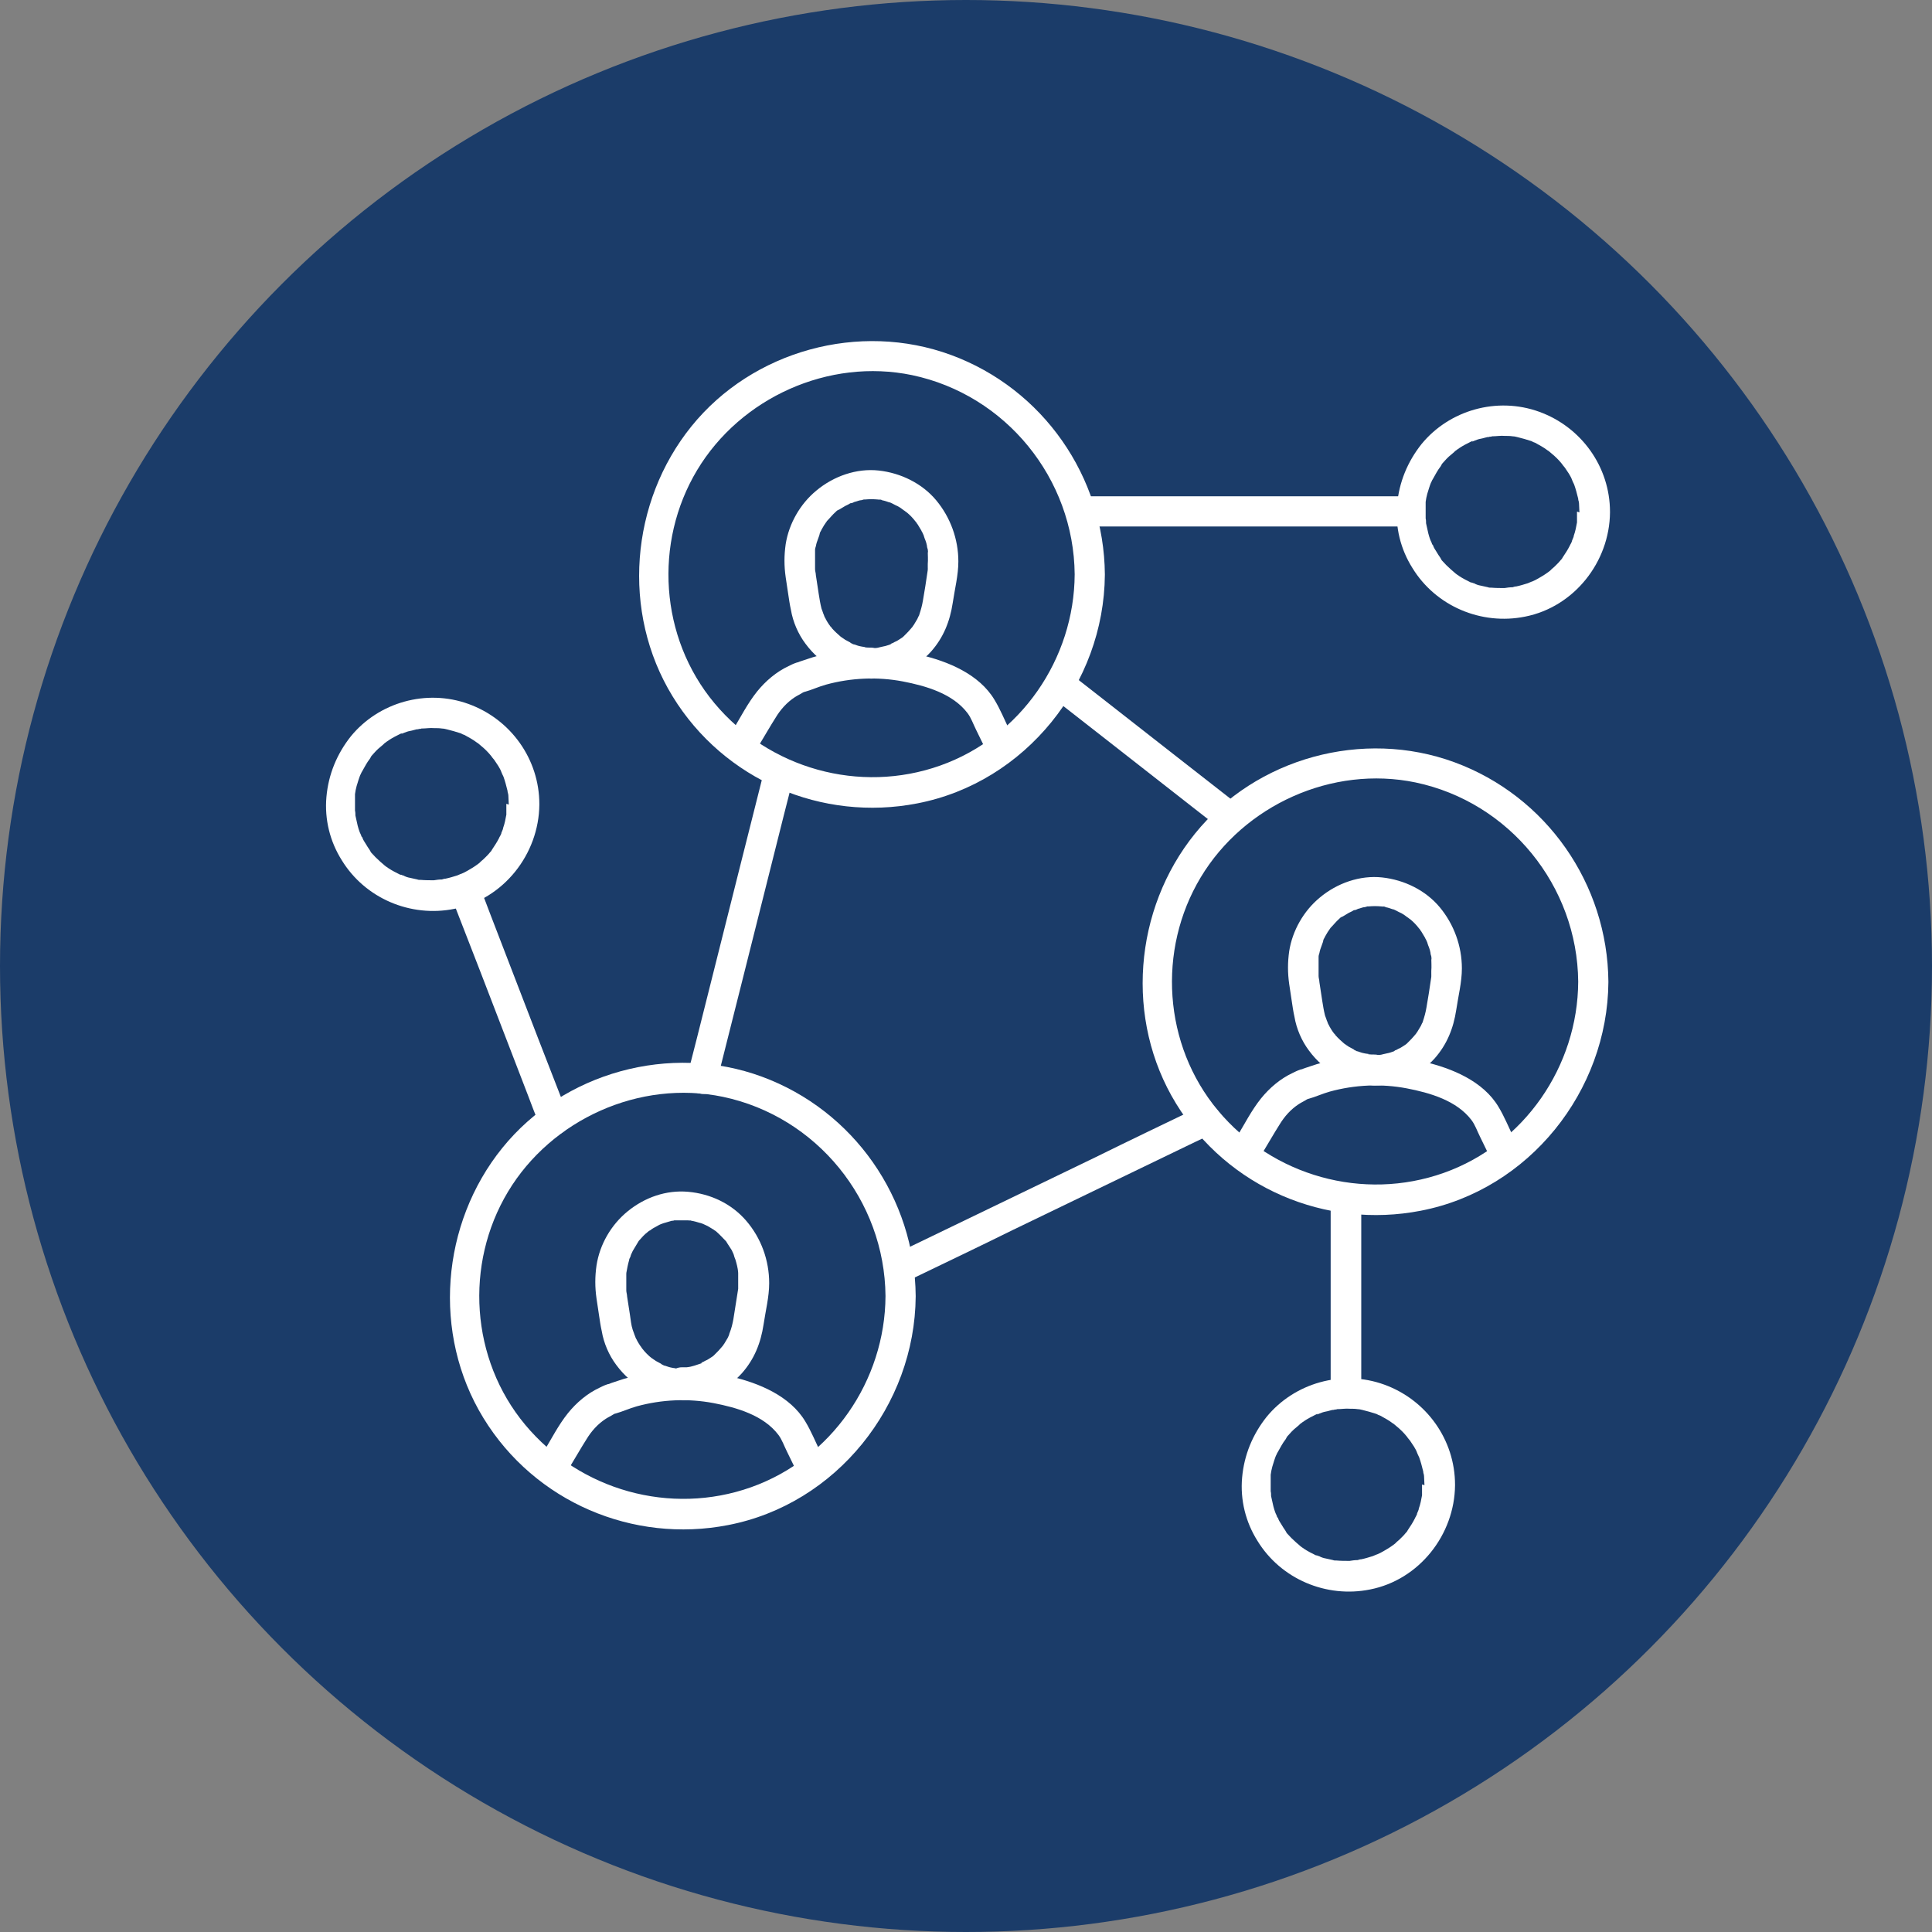
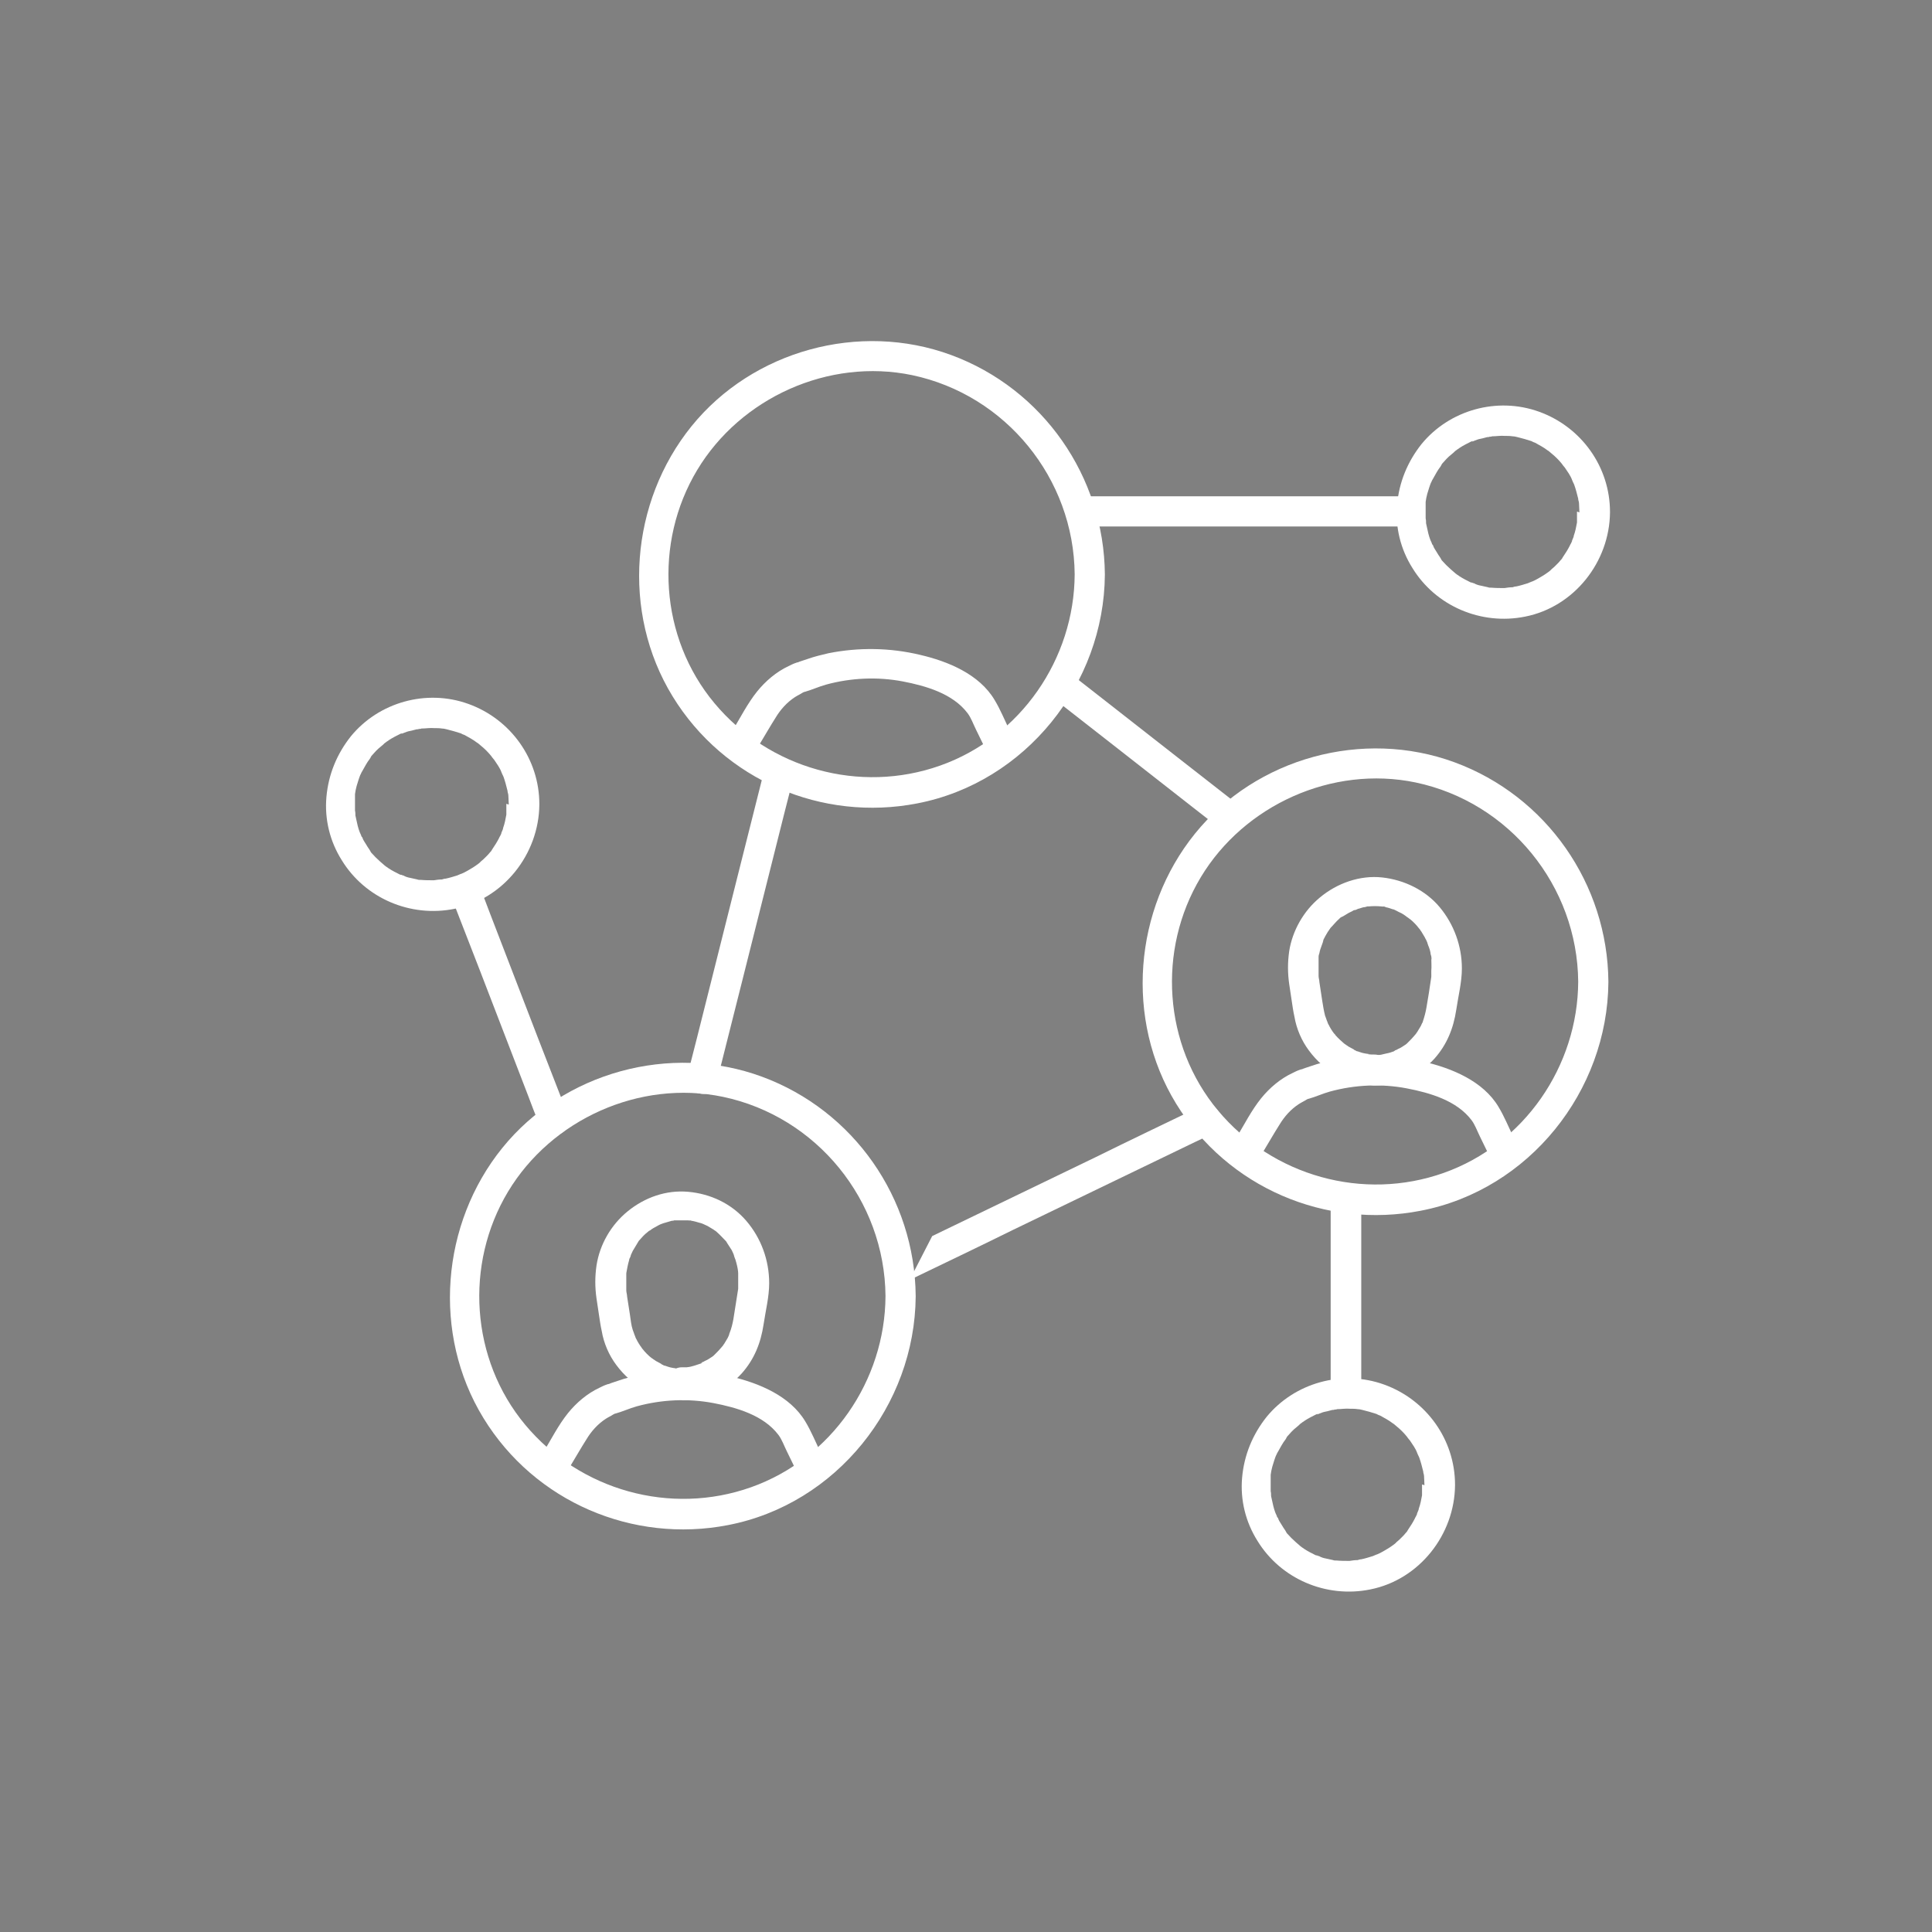
<svg xmlns="http://www.w3.org/2000/svg" id="Layer_1" version="1.1" viewBox="0 0 48 48">
  <rect x="0" y="0" width="48" height="48" fill="#808080" stroke="none" />
  <defs>
    <style>
      .st0 {
        fill: #fff;
      }

      .st1 {
        fill: #1b3c69;
      }
    </style>
  </defs>
-   <circle class="st1" cx="24" cy="24" r="24" />
  <g>
    <g>
      <g>
        <path class="st0" d="M14.16,36.44c.14-.23.27-.46.41-.68.12-.2.28-.38.48-.51.06-.04.13-.07.19-.11,0,0,.04-.02.04-.02h-.09s.07,0,.1,0c.18-.05.35-.13.53-.18.62-.17,1.28-.2,1.91-.08.57.11,1.24.3,1.61.79.09.12.14.27.21.41l.19.39c.09.18.35.23.51.13.19-.11.22-.33.13-.51-.12-.25-.23-.52-.37-.75-.38-.64-1.16-.96-1.85-1.12-.75-.18-1.53-.19-2.28-.04-.17.04-.34.08-.51.14-.08.03-.16.05-.24.08h.05s-.07,0-.11.02c-.06.02-.12.05-.18.08-.3.14-.57.37-.78.63-.24.3-.41.64-.61.97-.25.42.4.79.65.38h0Z" />
        <path class="st0" d="M16.94,34.79c.56,0,1.11-.25,1.49-.67.31-.35.47-.75.54-1.21.05-.34.14-.69.14-1.03,0-.57-.2-1.12-.57-1.55s-.89-.67-1.44-.72-1.08.14-1.5.48-.7.83-.78,1.35c-.04.28-.04.54,0,.82.02.13.04.27.06.4s.04.28.07.41c.05.3.18.6.36.84.39.53.98.85,1.64.86.2,0,.38-.17.38-.38s-.16-.37-.38-.38c-.06,0-.12,0-.18-.01.1,0-.05-.01-.08-.02-.06-.01-.11-.03-.17-.05-.02,0-.04-.01-.05-.02-.04-.02-.04-.01,0,0-.02,0-.04-.02-.05-.03-.04-.02-.09-.05-.13-.07-.02-.02-.05-.03-.07-.05-.01,0-.09-.07-.02-.01-.09-.07-.17-.15-.24-.24-.01-.02-.05-.07,0,0-.02-.02-.03-.05-.05-.07-.03-.04-.05-.08-.08-.13-.01-.03-.03-.05-.04-.08,0-.01-.04-.11-.01-.02-.02-.06-.04-.12-.06-.17-.04-.12-.05-.25-.07-.38l-.07-.45c0-.05-.02-.1-.02-.15,0,0,0-.02,0-.03,0-.06,0-.03,0,0,0-.04,0-.08,0-.13,0-.05,0-.1,0-.16,0-.03,0-.06,0-.09,0-.02.01-.12,0-.02.02-.11.04-.22.07-.32,0-.03.02-.06.03-.08,0-.02.05-.1,0-.02.02-.04.04-.09.06-.13.03-.05.06-.1.09-.15.01-.02.02-.03.03-.05.01-.02.02-.03.03-.05-.03.04-.03.04,0,0,.07-.08.14-.16.22-.22.01-.01.03-.02.04-.04-.07.06,0,0,.02,0,.05-.04.1-.07.16-.1.05-.03.09-.05.14-.07-.09.04.05-.02.07-.02.06-.02.11-.03.17-.05.02,0,.04,0,.06-.01.04,0,.04,0-.01,0,.02,0,.04,0,.06,0,.1,0,.2,0,.3,0,.02,0,.12.02.02,0,.02,0,.04,0,.06.01.07.01.13.03.2.05.03,0,.16.06.07.02.04.02.09.04.13.06.05.03.1.06.15.09.02.02.05.03.07.05-.05-.04-.01-.01.01.01.08.07.15.15.22.22.06.07-.04-.06.01.01.01.02.02.03.03.05.04.06.07.11.11.17.02.04.04.09.06.13-.04-.08,0,0,0,.02.01.03.02.06.03.08.03.1.06.21.07.32-.01-.1,0,0,0,.02,0,.03,0,.06,0,.09,0,.05,0,.1,0,.16,0,.03,0,.06,0,.09,0,.1,0-.05,0,.01,0,.01,0,.03,0,.04-.02.13-.04.25-.06.38s-.04.26-.06.38c-.02.11-.05.23-.09.33,0,.01-.05.11,0,.02-.02.04-.03.07-.05.11-.03.05-.06.1-.09.15-.02.02-.03.05-.05.07.05-.07,0,0-.02.02-.04.05-.09.1-.14.15-.01.01-.03.03-.04.04-.01.01-.03.03-.05.04.04-.03.04-.03,0,0-.05.03-.1.07-.15.09-.03.01-.05.03-.08.04-.02,0-.03.02-.05.03.04-.02.05-.02.02,0-.06.02-.12.04-.18.06-.06.02-.12.03-.17.04.1-.02,0,0-.02,0-.04,0-.08,0-.12,0-.2,0-.38.17-.38.38s.16.38.38.38Z" />
      </g>
      <path class="st0" d="M22,32.2c-.01,2.1-1.34,4.04-3.34,4.75s-4.25.08-5.61-1.55-1.51-3.99-.43-5.79,3.27-2.79,5.34-2.36c2.33.49,4.02,2.57,4.04,4.95,0,.48.75.48.75,0-.02-2.43-1.54-4.61-3.82-5.45s-4.93-.11-6.45,1.77-1.75,4.62-.47,6.71,3.72,3.12,6.08,2.66c2.69-.52,4.64-2.97,4.66-5.68,0-.48-.75-.48-.75,0Z" />
    </g>
    <g>
      <g>
        <path class="st0" d="M31.38,28.62c.14-.23.27-.46.41-.68.12-.2.28-.38.48-.51.06-.04.13-.07.19-.11,0,0,.04-.02.04-.02h-.09s.07,0,.1,0c.18-.05.35-.13.53-.18.62-.17,1.28-.2,1.91-.08.57.11,1.24.3,1.61.79.09.12.14.27.21.41l.19.39c.09.18.35.23.51.13.19-.11.22-.33.13-.51-.12-.25-.23-.52-.37-.75-.38-.64-1.16-.96-1.85-1.12-.75-.18-1.53-.19-2.28-.04-.17.04-.34.08-.51.14-.08.03-.16.05-.24.08h.05s-.07,0-.11.02c-.06.02-.12.05-.18.08-.3.14-.57.37-.78.63-.24.3-.41.64-.61.97-.25.42.4.79.65.38h0Z" />
        <path class="st0" d="M34.15,26.97c.56,0,1.11-.25,1.49-.67.31-.35.47-.75.54-1.21.05-.34.14-.69.14-1.03,0-.56-.2-1.1-.55-1.52s-.88-.68-1.43-.74-1.12.14-1.55.5c-.4.33-.68.82-.76,1.33-.04.28-.04.54,0,.82.02.13.04.27.06.4s.04.28.07.41c.05.3.18.6.36.84.39.53.98.85,1.64.86.2,0,.38-.17.38-.38s-.16-.37-.38-.38c-.06,0-.12,0-.18-.01.1,0-.05-.01-.08-.02-.06-.01-.11-.03-.17-.05-.02,0-.04-.01-.05-.02-.04-.02-.04-.01,0,0-.02,0-.04-.02-.05-.03-.04-.02-.09-.05-.13-.07-.02-.02-.05-.03-.07-.05-.01,0-.09-.07-.02-.01-.08-.07-.16-.14-.23-.22,0-.01-.07-.09-.02-.02-.02-.02-.03-.05-.05-.07-.03-.04-.05-.08-.08-.13-.01-.03-.03-.05-.04-.08,0-.01-.04-.11-.01-.02-.02-.06-.04-.12-.06-.17-.03-.12-.05-.24-.07-.37l-.07-.46c0-.05-.02-.1-.02-.15,0,0,0-.02,0-.03,0-.04,0-.04,0,0,0-.04,0-.07,0-.11,0-.11,0-.22,0-.32,0,.1,0,0,0-.02,0-.03.01-.06.02-.09.01-.06.03-.12.05-.17.02-.05.03-.09.05-.14-.04.09,0,0,0-.02.01-.03.03-.05.04-.08.02-.04.05-.08.07-.12.02-.02.03-.05.05-.07.01-.02.02-.03.03-.05-.03.03-.03.04-.01.02.07-.07.13-.15.21-.22.02-.02.04-.04.07-.06-.07.06,0,0,.02,0,.05-.03.1-.06.15-.09.04-.02.09-.04.13-.07.09-.04-.07.02.02,0,.03,0,.05-.02.08-.03.05-.01.09-.03.14-.04.03,0,.06-.01.09-.02.08-.02-.07,0,.03,0,.11-.01.21-.01.32,0,.02,0,.12.02.02,0,.03,0,.06,0,.09.02.06.01.11.03.17.05.03,0,.05.02.08.03.09.03-.05-.03,0,0,.05.03.1.05.14.07.04.02.08.05.12.08.02.02.05.03.07.05-.08-.06.02.02.04.03.07.06.14.13.2.21s-.04-.06.01.01c.02.02.03.05.05.07.03.05.06.1.09.15.01.03.03.05.04.08,0,0,.04.09.02.04s.01.03.01.04c.01.03.02.06.03.08.02.05.03.09.04.14,0,.03.01.06.02.09,0,.02.02.15,0,.05,0,.1.01.2,0,.31,0,.03,0,.06,0,.09,0,.1.01-.08,0,.03,0,0,0,.02,0,.03-.02.13-.04.27-.06.4-.02.12-.04.24-.06.36s-.05.23-.09.35c0,.02-.04.08,0,0-.02.04-.03.07-.05.11-.03.05-.06.1-.09.15-.02.02-.03.05-.05.07.05-.07,0,0-.02.02-.04.05-.09.1-.14.15-.01.01-.03.03-.04.04-.01.01-.03.03-.05.04.04-.03.04-.03,0,0-.05.03-.1.07-.15.09-.03.01-.05.03-.08.04-.02,0-.03.02-.05.03.05-.02.05-.02,0,0-.06.02-.11.04-.17.05s-.12.03-.17.04c.1-.02,0,0-.02,0-.04,0-.08,0-.12,0-.2,0-.38.17-.38.38s.16.38.38.38Z" />
      </g>
      <path class="st0" d="M39.21,24.39c-.01,2.1-1.34,4.04-3.34,4.75s-4.25.08-5.61-1.55-1.51-3.99-.43-5.79,3.27-2.79,5.34-2.36c2.33.49,4.02,2.57,4.04,4.95,0,.48.75.48.75,0-.02-2.43-1.54-4.61-3.82-5.45s-4.93-.11-6.45,1.77-1.75,4.62-.47,6.71,3.72,3.12,6.08,2.66c2.69-.52,4.64-2.97,4.66-5.68,0-.48-.75-.48-.75,0Z" />
    </g>
    <g>
      <g>
        <path class="st0" d="M18.86,18.51c.14-.23.27-.46.41-.68.12-.2.28-.38.48-.51.06-.04.13-.07.19-.11,0,0,.04-.02.04-.02h-.09s.07,0,.1,0c.18-.05.35-.13.53-.18.62-.17,1.28-.2,1.91-.08.57.11,1.24.3,1.61.79.09.12.14.27.21.41l.19.39c.09.18.35.23.51.13.19-.11.22-.33.13-.51-.12-.25-.23-.52-.37-.75-.38-.64-1.16-.96-1.85-1.12-.75-.18-1.53-.19-2.28-.04-.17.04-.34.08-.51.14-.08.03-.16.05-.24.08h.05s-.07,0-.11.02c-.06.02-.12.05-.18.08-.3.14-.57.37-.78.63-.24.3-.41.64-.61.97-.25.42.4.79.65.38h0Z" />
-         <path class="st0" d="M21.64,16.86c.56,0,1.11-.25,1.49-.67.31-.35.47-.75.54-1.21.05-.34.14-.69.14-1.03,0-.56-.2-1.1-.55-1.52s-.88-.68-1.43-.74-1.12.14-1.55.5c-.4.33-.68.82-.76,1.33-.04.28-.04.54,0,.82.02.13.04.27.06.4s.04.28.07.41c.05.3.18.6.36.84.39.53.98.85,1.64.86.2,0,.38-.17.38-.38s-.16-.37-.38-.38c-.06,0-.12,0-.18-.01.1,0-.05-.01-.08-.02-.06-.01-.11-.03-.17-.05-.02,0-.04-.01-.05-.02-.04-.02-.04-.01,0,0-.02,0-.04-.02-.05-.03-.04-.02-.09-.05-.13-.07-.02-.02-.05-.03-.07-.05-.01,0-.09-.07-.02-.01-.08-.07-.16-.14-.23-.22,0-.01-.07-.09-.02-.02-.02-.02-.03-.05-.05-.07-.03-.04-.05-.08-.08-.13-.01-.03-.03-.05-.04-.08,0-.01-.04-.11-.01-.02-.02-.06-.04-.12-.06-.17-.03-.12-.05-.24-.07-.37l-.07-.46c0-.05-.02-.1-.02-.15,0,0,0-.02,0-.03,0-.04,0-.04,0,0,0-.04,0-.07,0-.11,0-.11,0-.22,0-.32,0,.1,0,0,0-.02,0-.03.01-.06.02-.09.01-.06.03-.12.05-.17.02-.05.03-.09.05-.14-.04.09,0,0,0-.02.01-.03.03-.05.04-.08.02-.04.05-.08.07-.12.02-.02.03-.05.05-.07.01-.02.02-.03.03-.05-.03.03-.03.04-.01.02.07-.07.13-.15.21-.22.02-.02.04-.04.07-.06-.07.06,0,0,.02,0,.05-.03.1-.06.15-.09.04-.02.09-.04.13-.07.09-.04-.07.02.02,0,.03,0,.05-.02.08-.03.05-.01.09-.03.14-.04.03,0,.06-.01.09-.02.08-.02-.07,0,.03,0,.11-.01.21-.01.32,0,.02,0,.12.02.02,0,.03,0,.06,0,.09.02.06.01.11.03.17.05.03,0,.05.02.08.03.09.03-.05-.03,0,0,.05.03.1.05.14.07.04.02.08.05.12.08.02.02.05.03.07.05-.08-.06.02.02.04.03.07.06.14.13.2.21s-.04-.06.01.01c.02.02.03.05.05.07.03.05.06.1.09.15.01.03.03.05.04.08,0,0,.04.09.02.04s.01.03.01.04c.01.03.02.06.03.08.02.05.03.09.04.14,0,.03.01.06.02.09,0,.02.02.15,0,.05,0,.1.01.2,0,.31,0,.03,0,.06,0,.09,0,.1.01-.08,0,.03,0,0,0,.02,0,.03-.02.13-.04.27-.06.4-.02.12-.04.24-.06.36s-.05.23-.09.35c0,.02-.04.08,0,0-.02.04-.03.07-.05.11-.03.05-.06.1-.09.15-.02.02-.03.05-.05.07.05-.07,0,0-.02.02-.04.05-.09.1-.14.15-.01.01-.03.03-.04.04-.01.01-.03.03-.05.04.04-.03.04-.03,0,0-.05.03-.1.07-.15.09-.03.01-.05.03-.08.04-.02,0-.03.02-.05.03.05-.02.05-.02,0,0-.06.02-.11.04-.17.05s-.12.03-.17.04c.1-.02,0,0-.02,0-.04,0-.08,0-.12,0-.2,0-.38.17-.38.38s.16.38.38.38Z" />
      </g>
      <path class="st0" d="M26.7,14.27c-.01,2.1-1.34,4.04-3.34,4.75s-4.25.08-5.61-1.55-1.51-3.99-.43-5.79,3.27-2.79,5.34-2.36c2.33.49,4.02,2.57,4.04,4.95,0,.48.75.48.75,0-.02-2.43-1.54-4.61-3.82-5.45s-4.93-.11-6.45,1.77-1.75,4.62-.47,6.71,3.72,3.12,6.08,2.66c2.69-.52,4.64-2.97,4.66-5.68,0-.48-.75-.48-.75,0Z" />
    </g>
    <path class="st0" d="M19,19.09c-.22.86-.43,1.72-.65,2.58l-1.03,4.1c-.08.31-.16.63-.24.94-.12.47.61.67.72.2.22-.86.43-1.72.65-2.58l1.03-4.1c.08-.31.16-.63.24-.94.12-.47-.61-.67-.72-.2h0Z" />
    <path class="st0" d="M26.07,17.27l1.37,1.07,2.16,1.69.5.39c.15.12.38.16.53,0,.12-.13.17-.4,0-.53l-1.37-1.07-2.16-1.69-.5-.39c-.15-.12-.38-.16-.53,0-.12.13-.17.4,0,.53h0Z" />
-     <path class="st0" d="M22.6,31.8c.85-.41,1.71-.82,2.56-1.24l4.06-1.96c.31-.15.62-.3.94-.45.18-.09.23-.35.13-.51-.11-.19-.33-.22-.51-.13-.85.41-1.71.82-2.56,1.24l-4.06,1.96c-.31.15-.62.3-.94.45-.18.09-.23.35-.13.51.11.19.33.22.51.13h0Z" />
+     <path class="st0" d="M22.6,31.8c.85-.41,1.71-.82,2.56-1.24l4.06-1.96c.31-.15.62-.3.94-.45.18-.09.23-.35.13-.51-.11-.19-.33-.22-.51-.13-.85.41-1.71.82-2.56,1.24l-4.06,1.96h0Z" />
    <path class="st0" d="M26.85,13.08h8.15c.48,0,.48-.75,0-.75h-8.15c-.48,0-.48.75,0,.75h0Z" />
    <path class="st0" d="M14.12,27.73c-.25-.64-.5-1.29-.75-1.93l-1.19-3.09c-.09-.24-.18-.48-.28-.71-.07-.19-.25-.32-.46-.26-.18.05-.34.27-.26.46.25.64.5,1.29.75,1.93l1.19,3.09c.09.24.18.48.28.71.07.19.25.32.46.26.18-.05.34-.27.26-.46h0Z" />
    <path class="st0" d="M33.06,29.81v4.6c0,.2.17.38.38.38s.38-.16.38-.38v-4.6c0-.2-.17-.38-.38-.38s-.38.16-.38.38h0Z" />
    <path class="st0" d="M39.18,12.71c0,.06,0,.13,0,.19,0,.02,0,.04,0,.06,0,.1.02-.08,0,.02-.02.11-.04.22-.08.33,0,.03-.02.06-.03.09,0,0-.04.09-.01.04s-.02.04-.02.04c-.01.03-.03.05-.04.08-.05.1-.11.19-.17.28,0,.01-.07.09-.01.02-.01.02-.02.03-.04.05-.03.04-.07.08-.11.12s-.08.08-.12.11c-.01.01-.03.03-.04.04-.01.01-.12.09-.04.03-.08.06-.16.11-.25.16-.05.03-.11.06-.16.08-.02,0-.04.02-.05.02.09-.04-.03.01-.05.02-.1.03-.19.06-.29.08-.03,0-.06.01-.09.02-.07.01,0,0,0,0-.07,0-.14.01-.2.02-.11,0-.22,0-.33-.01-.1,0,.08.02-.02,0-.02,0-.04,0-.06-.01-.06-.01-.12-.03-.18-.04s-.12-.03-.17-.06c-.02,0-.04-.01-.06-.02.09.03,0,0-.02,0-.1-.05-.2-.1-.29-.16-.02-.02-.05-.03-.07-.05,0,0-.08-.06-.03-.02s-.03-.03-.03-.03c-.02-.02-.05-.04-.07-.06-.08-.07-.16-.15-.23-.23,0-.01-.07-.09-.01-.02-.01-.02-.02-.03-.03-.05-.03-.04-.06-.09-.09-.14s-.06-.09-.08-.14c0-.02-.02-.04-.03-.05,0-.02-.06-.14-.02-.05-.04-.09-.07-.19-.09-.29-.01-.06-.03-.12-.04-.18,0-.02,0-.07,0,0,0-.04,0-.08-.01-.12,0-.11,0-.21,0-.32,0-.03,0-.06,0-.09,0-.07,0,0,0,0,.01-.07.02-.13.04-.2.03-.1.06-.2.1-.3-.03.09.02-.05.04-.07.03-.05.06-.11.09-.16s.06-.1.1-.15c.01-.02.02-.03.03-.05-.05.07,0,0,.01-.02.07-.08.14-.16.23-.23.04-.03.07-.06.11-.1-.07.06,0,0,.02-.01.02-.02.05-.03.07-.05.09-.06.19-.11.29-.16.01,0,.11-.04.02,0,.02,0,.04-.01.06-.02.05-.02.1-.04.16-.05s.11-.03.16-.04c.02,0,.04,0,.06-.01.02,0,.04,0,.06-.01-.05,0-.05,0,0,0,.11,0,.21-.02.32-.01.06,0,.13,0,.19.01.02,0,.07.01,0,0,.04,0,.08.01.12.02.12.03.23.06.35.1.09.03-.05-.02,0,0,.03.02.06.03.09.04.05.03.11.06.16.09s.1.06.15.1c.01,0,.09.07.02.01.02.02.05.04.07.06.1.08.19.17.27.27.01.02.02.03.04.05-.06-.07.02.03.03.04.03.05.07.1.1.15s.06.1.08.16c.01.02.02.05.03.07.01.03,0,.02,0-.02,0,.02.01.04.02.06.04.11.07.23.1.35,0,.03.01.06.02.09-.02-.09,0,0,0,.02,0,.07.01.15.01.22,0,.2.17.38.38.38s.38-.16.38-.38c0-1.12-.71-2.11-1.76-2.49s-2.23-.04-2.92.8c-.35.44-.56.95-.61,1.51s.09,1.11.38,1.57c.58.95,1.71,1.43,2.8,1.21,1.22-.24,2.1-1.36,2.11-2.59,0-.2-.17-.38-.38-.38s-.37.16-.38.38Z" />
    <path class="st0" d="M35.33,36.88c0,.06,0,.13,0,.19,0,.02,0,.04,0,.06,0,.1.02-.08,0,.02-.02.11-.04.22-.08.33,0,.03-.02.06-.03.09,0,0-.04.09-.01.04s-.02.04-.02.04c-.01.03-.03.05-.04.08-.05.1-.11.19-.17.28,0,.01-.07.09-.01.02-.01.02-.02.03-.04.05-.03.04-.07.08-.11.12s-.08.08-.12.11c-.01.01-.03.03-.04.04-.01.01-.12.09-.04.03-.08.06-.16.11-.25.16-.05.03-.11.06-.16.08-.02,0-.04.02-.05.02.09-.04-.03.01-.05.02-.1.03-.19.06-.29.08-.03,0-.06.01-.09.02-.07.01,0,0,0,0-.07,0-.14.01-.2.02-.11,0-.22,0-.33-.01-.1,0,.08.02-.02,0-.02,0-.04,0-.06-.01-.06-.01-.12-.03-.18-.04s-.12-.03-.17-.06c-.02,0-.04-.01-.06-.02.09.03,0,0-.02,0-.1-.05-.2-.1-.29-.16-.02-.02-.05-.03-.07-.05,0,0-.08-.06-.03-.02s-.03-.03-.03-.03c-.02-.02-.05-.04-.07-.06-.08-.07-.16-.15-.23-.23,0-.01-.07-.09-.01-.02-.01-.02-.02-.03-.03-.05-.03-.04-.06-.09-.09-.14s-.06-.09-.08-.14c0-.02-.02-.04-.03-.05,0-.02-.06-.14-.02-.05-.04-.09-.07-.19-.09-.29-.01-.06-.03-.12-.04-.18,0-.02,0-.07,0,0,0-.04,0-.08-.01-.12,0-.11,0-.21,0-.32,0-.03,0-.06,0-.09,0-.07,0,0,0,0,.01-.07.02-.13.04-.2.03-.1.06-.2.1-.3-.03.09.02-.05.04-.07.03-.05.06-.11.09-.16s.06-.1.1-.15c.01-.02.02-.03.03-.05-.05.07,0,0,.01-.02.07-.08.14-.16.23-.23.04-.03.07-.06.11-.1-.07.06,0,0,.02-.01.02-.02.05-.03.07-.05.09-.06.19-.11.29-.16.01,0,.11-.04.02,0,.02,0,.04-.01.06-.02.05-.02.1-.04.16-.05s.11-.03.16-.04c.02,0,.04,0,.06-.01.02,0,.04,0,.06-.01-.05,0-.05,0,0,0,.11,0,.21-.02.32-.01.06,0,.13,0,.19.01.02,0,.07.01,0,0,.04,0,.08.01.12.02.12.03.23.06.35.1.09.03-.05-.02,0,0,.03.02.06.03.09.04.05.03.11.06.16.09s.1.06.15.1c.01,0,.09.07.02.01.02.02.05.04.07.06.1.08.19.17.27.27.01.02.02.03.04.05-.06-.07.02.03.03.04.03.05.07.1.1.15s.06.1.08.16c.01.02.02.05.03.07.01.03,0,.02,0-.02,0,.02.01.04.02.06.04.11.07.23.1.35,0,.03.01.06.02.09-.02-.09,0,0,0,.02,0,.07.01.15.01.22,0,.2.17.38.38.38s.38-.16.38-.38c0-1.12-.71-2.11-1.76-2.49s-2.23-.04-2.92.8c-.35.44-.56.95-.61,1.51s.09,1.11.38,1.57c.58.95,1.71,1.43,2.8,1.21,1.22-.24,2.1-1.36,2.11-2.59,0-.2-.17-.38-.38-.38s-.37.16-.38.38Z" />
    <path class="st0" d="M12.58,19.97c0,.06,0,.13,0,.19,0,.02,0,.04,0,.06,0,.1.02-.08,0,.02-.02.11-.04.22-.08.33,0,.03-.02.06-.03.09,0,0-.04.09-.01.04s-.02.04-.02.04c-.01.03-.03.05-.04.08-.05.1-.11.19-.17.28,0,.01-.07.09-.01.02-.01.02-.02.03-.04.05-.03.04-.07.08-.11.12s-.08.08-.12.11c-.01.01-.03.03-.04.04-.01.01-.12.09-.04.03-.08.06-.16.11-.25.16-.05.03-.11.06-.16.08-.02,0-.04.02-.05.02.09-.04-.03.01-.05.02-.1.03-.19.06-.29.08-.03,0-.06.01-.09.02-.07.01,0,0,0,0-.07,0-.14.01-.2.02-.11,0-.22,0-.33-.01-.1,0,.08.02-.02,0-.02,0-.04,0-.06-.01-.06-.01-.12-.03-.18-.04s-.12-.03-.17-.06c-.02,0-.04-.01-.06-.02.09.03,0,0-.02,0-.1-.05-.2-.1-.29-.16-.02-.02-.05-.03-.07-.05,0,0-.08-.06-.03-.02s-.03-.03-.03-.03c-.02-.02-.05-.04-.07-.06-.08-.07-.16-.15-.23-.23,0-.01-.07-.09-.01-.02-.01-.02-.02-.03-.03-.05-.03-.04-.06-.09-.09-.14s-.06-.09-.08-.14c0-.02-.02-.04-.03-.05,0-.02-.06-.14-.02-.05-.04-.09-.07-.19-.09-.29-.01-.06-.03-.12-.04-.18,0-.02,0-.07,0,0,0-.04,0-.08-.01-.12,0-.11,0-.21,0-.32,0-.03,0-.06,0-.09,0-.07,0,0,0,0,.01-.07.02-.13.04-.2.03-.1.06-.2.1-.3-.03.09.02-.05.04-.07.03-.05.06-.11.09-.16s.06-.1.1-.15c.01-.02.02-.03.03-.05-.05.07,0,0,.01-.02.07-.08.14-.16.23-.23.04-.03.07-.06.11-.1-.07.06,0,0,.02-.01.02-.02.05-.03.07-.05.09-.06.19-.11.29-.16.01,0,.11-.04.02,0,.02,0,.04-.01.06-.02.05-.02.1-.04.16-.05s.11-.03.16-.04c.02,0,.04,0,.06-.01.02,0,.04,0,.06-.01-.05,0-.05,0,0,0,.11,0,.21-.02.32-.01.06,0,.13,0,.19.01.02,0,.07.01,0,0,.04,0,.08.01.12.02.12.03.23.06.35.1.09.03-.05-.02,0,0,.03.02.06.03.09.04.05.03.11.06.16.09s.1.06.15.1c.01,0,.09.07.02.01.02.02.05.04.07.06.1.08.19.17.27.27.01.02.02.03.04.05-.06-.07.02.03.03.04.03.05.07.1.1.15s.06.1.08.16c.01.02.02.05.03.07.01.03,0,.02,0-.02,0,.02.01.04.02.06.04.11.07.23.1.35,0,.03.01.06.02.09-.02-.09,0,0,0,.02,0,.07.01.15.01.22,0,.2.17.38.38.38s.38-.16.38-.38c0-1.12-.71-2.11-1.76-2.49s-2.23-.04-2.92.8c-.35.44-.56.95-.61,1.51s.09,1.11.38,1.57c.58.95,1.71,1.43,2.8,1.21,1.22-.24,2.1-1.36,2.11-2.59,0-.2-.17-.38-.38-.38s-.37.16-.38.38Z" />
  </g>
</svg>